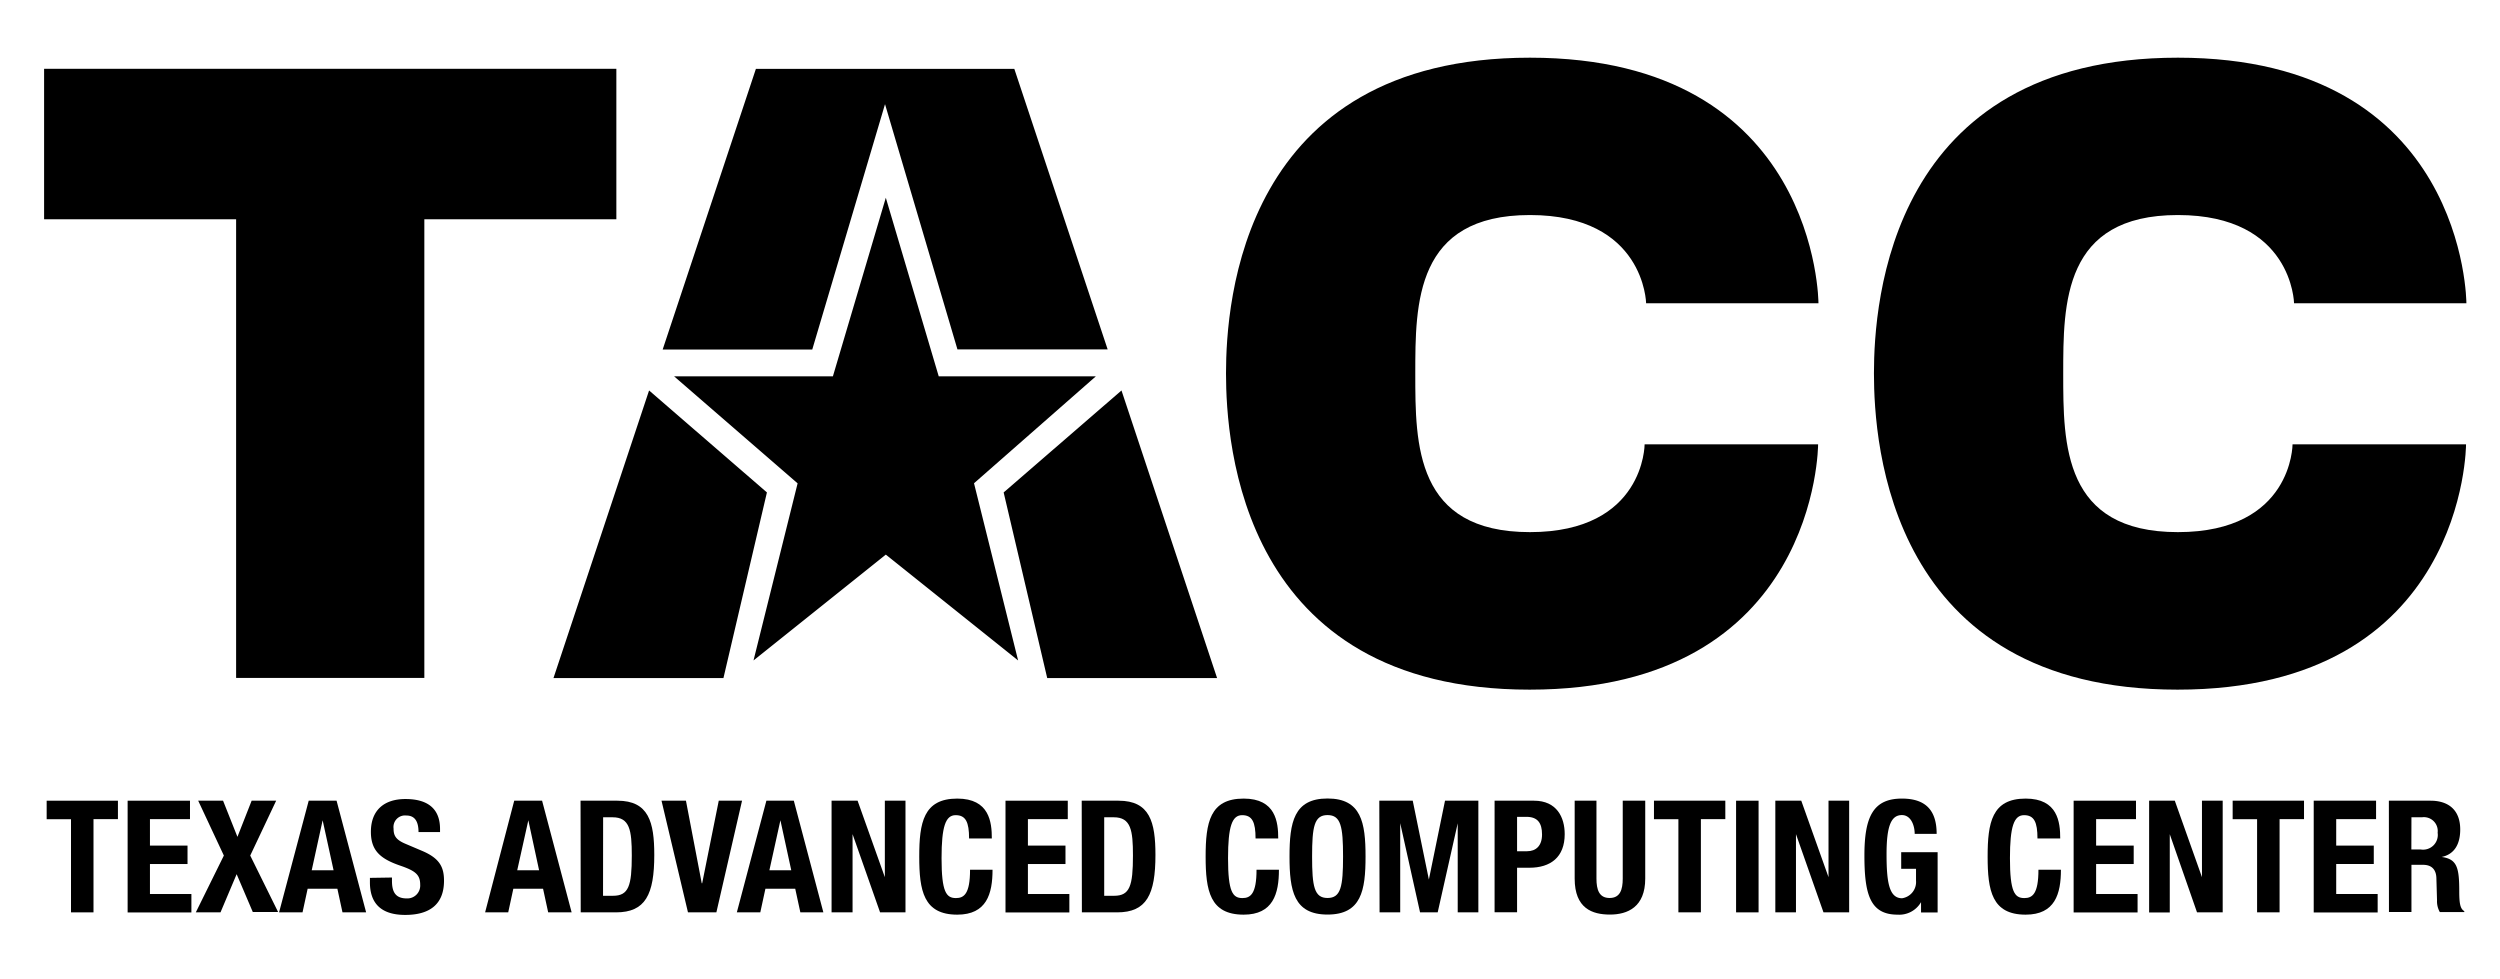
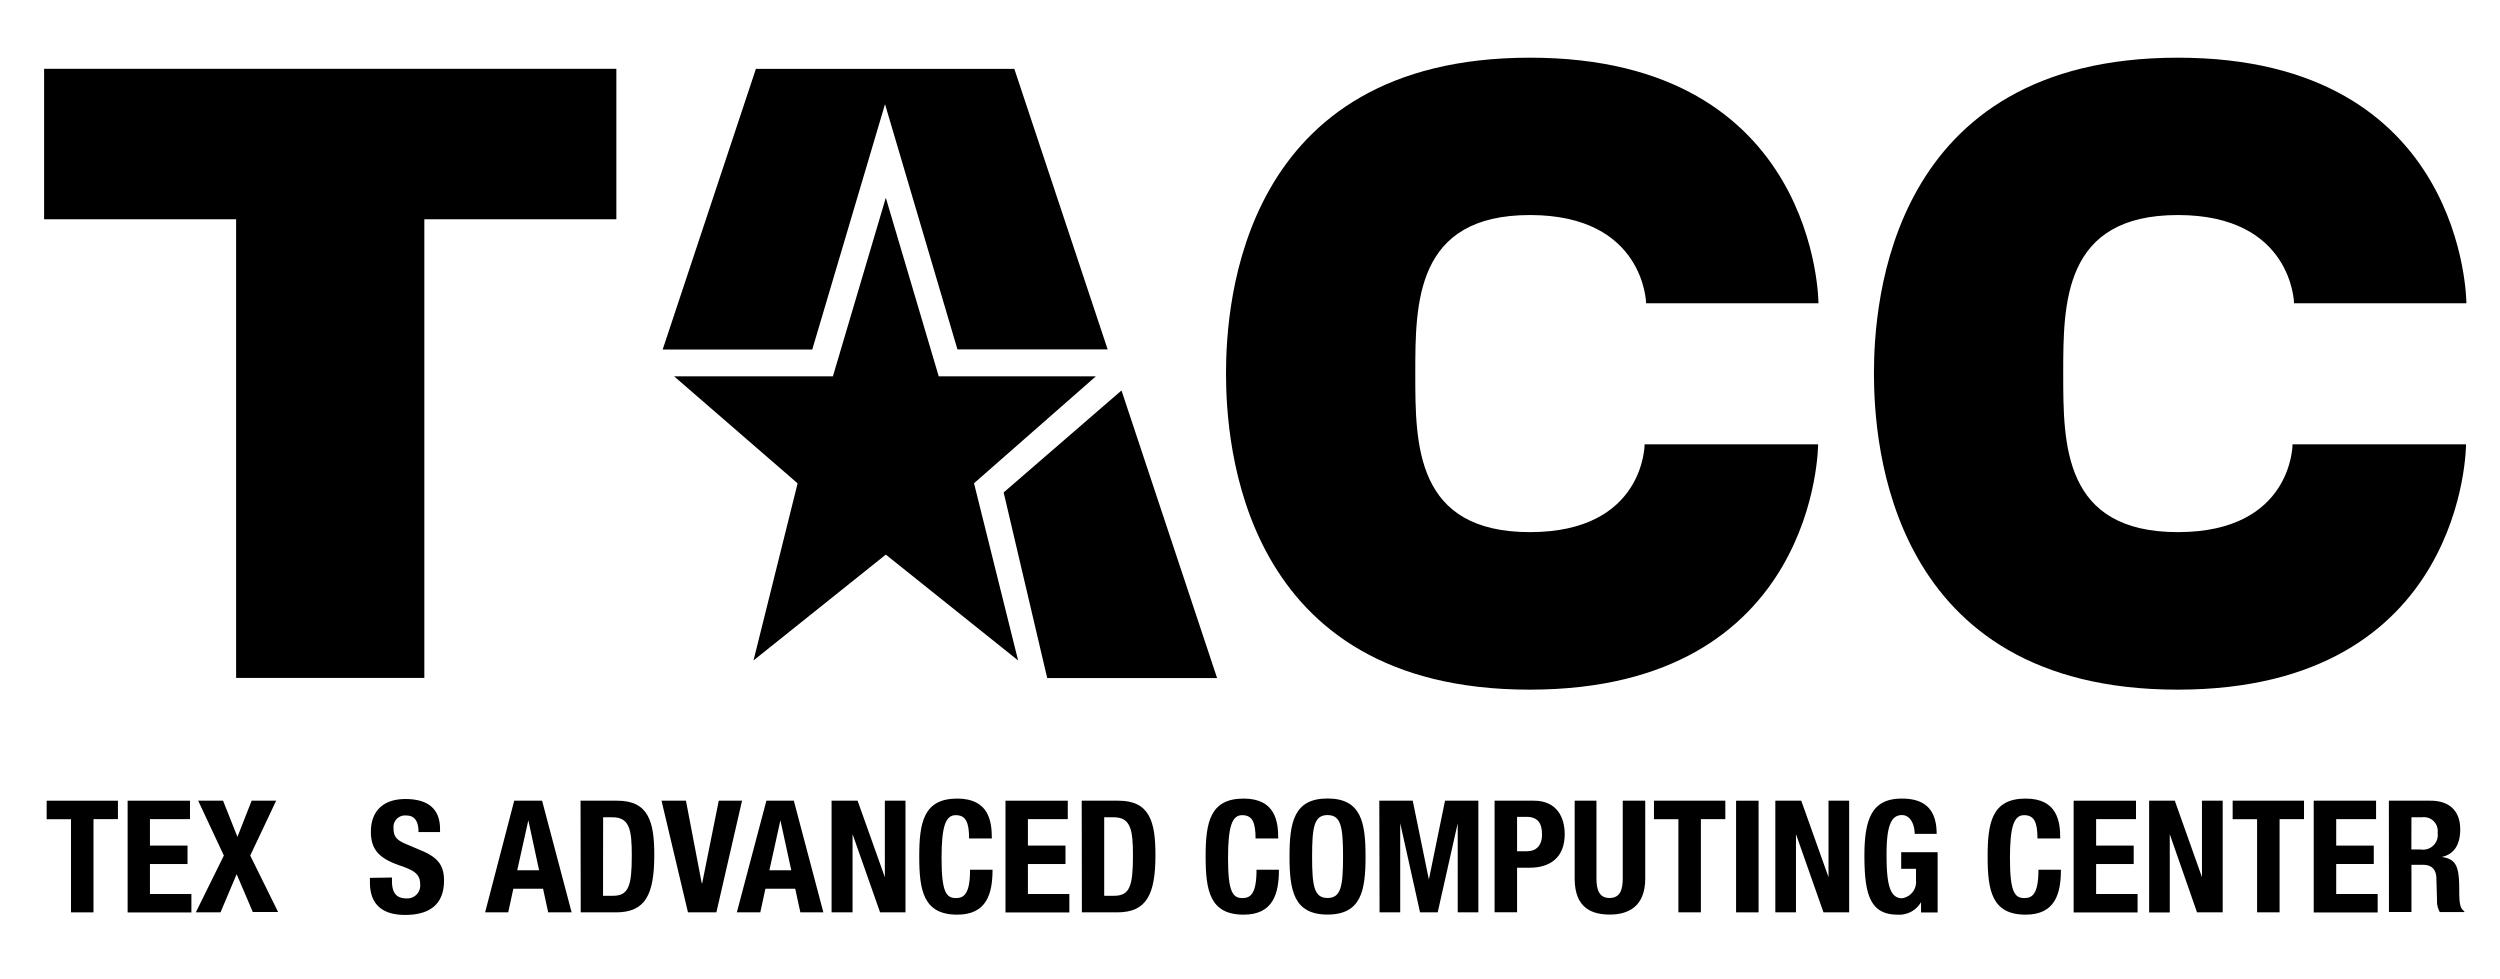
<svg xmlns="http://www.w3.org/2000/svg" viewBox="0 0 283.44 111">
  <defs>
    <style>.cls-1{fill:none;}</style>
  </defs>
  <title>TACC-formal-Black-1c</title>
  <g id="Layer_1_Image" data-name="Layer 1 Image">
    <rect class="cls-1" x="-4.78" y="-4" width="290.67" height="119" />
-     <path d="M115.43,74.88l-5-20.09,13.81-12.12H106.43l-6-20.25-6,20.25h-18l14,12.13-5,20.08,15-12Zm1,2" />
+     <path d="M115.43,74.88l-5-20.09,13.81-12.12H106.43l-6-20.25-6,20.25h-18l14,12.13-5,20.08,15-12m1,2" />
    <path d="M5,7.8H69.88V24.86H48.11v52H26.77v-52H5Z" />
    <path d="M139,42.33c0-8,1.76-35.79,34.46-35.79s32.71,27.84,32.71,27.84l-19.54,0s-.17-10-13.17-10-13,10-13,18,0,17.95,13,17.95,13-9.95,13-9.95h19.67s0,27.81-32.71,27.81S139,50.29,139,42.33Z" />
    <path d="M212.46,42.33c0-8,1.76-35.79,34.46-35.79s32.71,27.84,32.71,27.84l-19.54,0s-.17-10-13.17-10-13,10-13,18,0,17.95,13,17.95,13-9.95,13-9.95h19.67s0,27.81-32.71,27.81S212.46,50.29,212.46,42.33Z" />
  </g>
  <g id="Layer_2" data-name="Layer 2">
-     <polygon points="62.75 76.88 82.02 76.88 86.95 55.83 73.59 44.27 62.75 76.88" />
    <polygon points="137.99 76.88 118.73 76.88 113.79 55.83 127.15 44.27 137.99 76.88" />
    <polygon points="75.13 39.63 92.09 39.63 100.34 11.81 108.55 39.61 125.58 39.61 115 7.81 85.7 7.81 75.13 39.63" />
    <path d="M13.37,90.78v2.09H10.6v10.57H8.05V92.88H5.29V90.78Z" />
    <path d="M21.54,90.78v2.09H17v3h4.26v2.09H17v3.4h4.7v2.09H14.47V90.78Z" />
    <path d="M22.47,90.78h2.82l1.63,4.1,1.61-4.1h2.78L28.37,97l3.16,6.4H28.66l-1.83-4.29L25,103.44h-2.8L25.38,97Z" />
-     <path d="M35,90.78h3.16l3.35,12.66H38.83l-.58-2.68H34.88l-.58,2.68H31.64Zm.34,7.89h2.48L36.58,93h0Z" />
    <path d="M44.44,99.49v.37c0,1.19.34,2,1.68,2a1.46,1.46,0,0,0,1.52-1.56c0-1.15-.58-1.58-2.27-2.16-2.27-.78-3.32-1.72-3.32-3.83,0-2.46,1.51-3.72,3.92-3.72s3.92,1,3.92,3.4v.35H47.45c0-1.19-.41-1.88-1.38-1.88a1.31,1.31,0,0,0-1.45,1.47c0,.78.23,1.26,1.31,1.72l2,.85c1.91.83,2.41,1.81,2.41,3.35,0,2.68-1.63,3.88-4.4,3.88s-4-1.35-4-3.69v-.51Z" />
    <path d="M58.3,90.78h3.16l3.35,12.66H62.15l-.58-2.68H58.2l-.58,2.68H55Zm.34,7.89h2.48L59.9,93h0Z" />
    <path d="M65.82,90.78H70c3.55,0,4.18,2.43,4.18,6.15,0,4.49-1,6.51-4.34,6.51h-4Zm2.55,10.78h1.13c1.77,0,2.13-1.12,2.13-4.56,0-2.87-.23-4.34-2.18-4.34H68.38Z" />
    <path d="M77.77,90.78l1.79,9.36h.05l1.88-9.36h2.64l-2.91,12.66H78L75,90.78Z" />
    <path d="M86.89,90.78H90l3.35,12.66H90.74l-.58-2.68H86.78l-.58,2.68H83.54Zm.34,7.89h2.48L88.48,93h0Z" />
    <path d="M97.23,90.78l3.09,8.67h0V90.78h2.34v12.66H99.78l-3.12-8.87h0v8.87H94.28V90.78Z" />
    <path d="M109.87,95.06c0-1.84-.37-2.64-1.52-2.64s-1.6,1.29-1.6,4.88c0,3.83.53,4.52,1.63,4.52.92,0,1.6-.48,1.6-3.21h2.55c0,2.73-.67,5.09-4,5.09-3.83,0-4.31-2.73-4.31-6.58s.48-6.58,4.31-6.58c3.65,0,3.92,2.68,3.92,4.52Z" />
    <path d="M121.06,90.78v2.09h-4.52v3h4.26v2.09h-4.26v3.4h4.7v2.09H114V90.78Z" />
    <path d="M122.64,90.78h4.18c3.55,0,4.18,2.43,4.18,6.15,0,4.49-1,6.51-4.34,6.51h-4Zm2.55,10.78h1.13c1.77,0,2.13-1.12,2.13-4.56,0-2.87-.23-4.34-2.18-4.34h-1.08Z" />
    <path d="M142.35,95.06c0-1.84-.37-2.64-1.52-2.64s-1.6,1.29-1.6,4.88c0,3.83.53,4.52,1.63,4.52.92,0,1.6-.48,1.6-3.21H145c0,2.73-.67,5.09-4,5.09-3.83,0-4.31-2.73-4.31-6.58s.48-6.58,4.31-6.58c3.65,0,3.92,2.68,3.92,4.52Z" />
    <path d="M150.51,90.53c3.83,0,4.31,2.73,4.31,6.58s-.48,6.58-4.31,6.58-4.31-2.73-4.31-6.58S146.68,90.53,150.51,90.53Zm0,11.28c1.51,0,1.76-1.29,1.76-4.7s-.25-4.7-1.76-4.7-1.75,1.31-1.75,4.7S149,101.81,150.51,101.81Z" />
    <path d="M156.38,90.78h3.79L162,99.72h0l1.83-8.94h3.78v12.66h-2.34V93.34h0L163,103.44h-2l-2.25-10.11h0v10.11h-2.34Z" />
    <path d="M169.45,90.78h4.47c2.59,0,3.48,1.9,3.48,3.79,0,2.62-1.61,3.81-4,3.81H172v5.05h-2.55ZM172,96.51h1.13c1,0,1.7-.6,1.7-1.9s-.5-2-1.77-2H172Z" />
    <path d="M181,90.78v8.83c0,1.26.3,2.2,1.49,2.2s1.49-.94,1.49-2.2V90.78h2.55v8.83c0,3.23-2,4.08-4,4.08s-4-.69-4-4.08V90.78Z" />
    <path d="M195.61,90.78v2.09h-2.77v10.57h-2.55V92.88h-2.77V90.78Z" />
    <path d="M196.83,103.44V90.78h2.55v12.66Z" />
    <path d="M204.22,90.78l3.09,8.67h0V90.78h2.34v12.66h-2.91l-3.12-8.87h0v8.87h-2.34V90.78Z" />
    <path d="M217.08,94.54c0-.94-.42-2.13-1.45-2.13-1.24,0-1.74,1.28-1.74,4.43s.28,5,1.76,5a1.86,1.86,0,0,0,1.58-2V98.5h-1.68V96.62h4.13v6.83h-1.88v-1.17h0a2.85,2.85,0,0,1-2.66,1.42c-3.14,0-3.76-2.34-3.76-6.72s1-6.44,4.25-6.44c2.8,0,3.94,1.44,3.94,4Z" />
    <path d="M231,95.06c0-1.84-.37-2.64-1.52-2.64s-1.6,1.29-1.6,4.88c0,3.83.53,4.52,1.63,4.52.92,0,1.6-.48,1.6-3.21h2.55c0,2.73-.67,5.09-4,5.09-3.83,0-4.31-2.73-4.31-6.58s.48-6.58,4.31-6.58c3.65,0,3.92,2.68,3.92,4.52Z" />
    <path d="M242.17,90.78v2.09h-4.52v3h4.26v2.09h-4.26v3.4h4.7v2.09H235.1V90.78Z" />
    <path d="M246.57,90.78l3.08,8.67h0V90.78H252v12.66h-2.91L246,94.58h0v8.87h-2.34V90.78Z" />
    <path d="M261.22,90.78v2.09h-2.77v10.57H255.9V92.88h-2.77V90.78Z" />
    <path d="M269.39,90.78v2.09h-4.52v3h4.26v2.09h-4.26v3.4h4.7v2.09h-7.25V90.78Z" />
    <path d="M270.84,90.78h4.72c2.09,0,3.37,1.1,3.37,3.26,0,1.68-.67,2.82-2.11,3.12v0c1.74.23,2,1.19,2,3.87,0,1.33.09,2,.57,2.27v.11h-2.77a2.47,2.47,0,0,1-.32-1.33l-.07-2.43c0-1-.48-1.6-1.51-1.6H273.4v5.35h-2.55Zm2.55,5.53h1.06a1.67,1.67,0,0,0,1.92-1.9,1.57,1.57,0,0,0-1.77-1.75H273.4Z" />
  </g>
</svg>